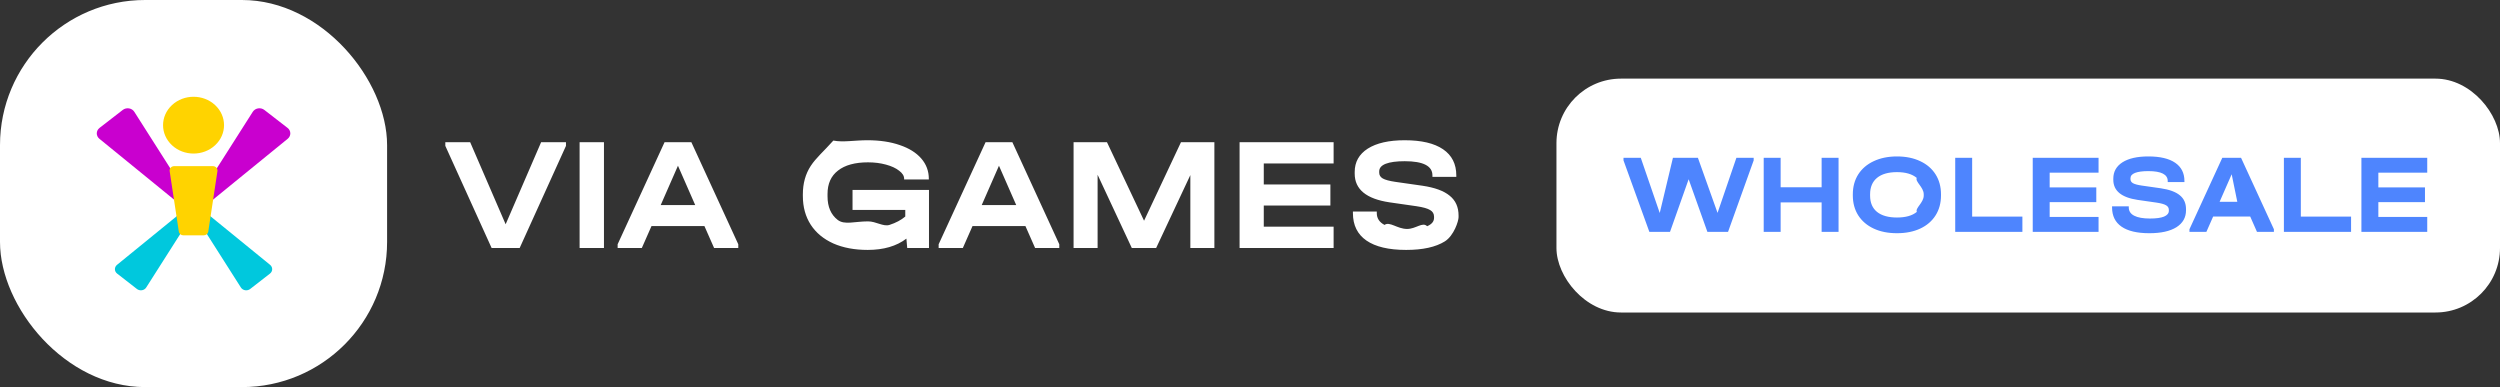
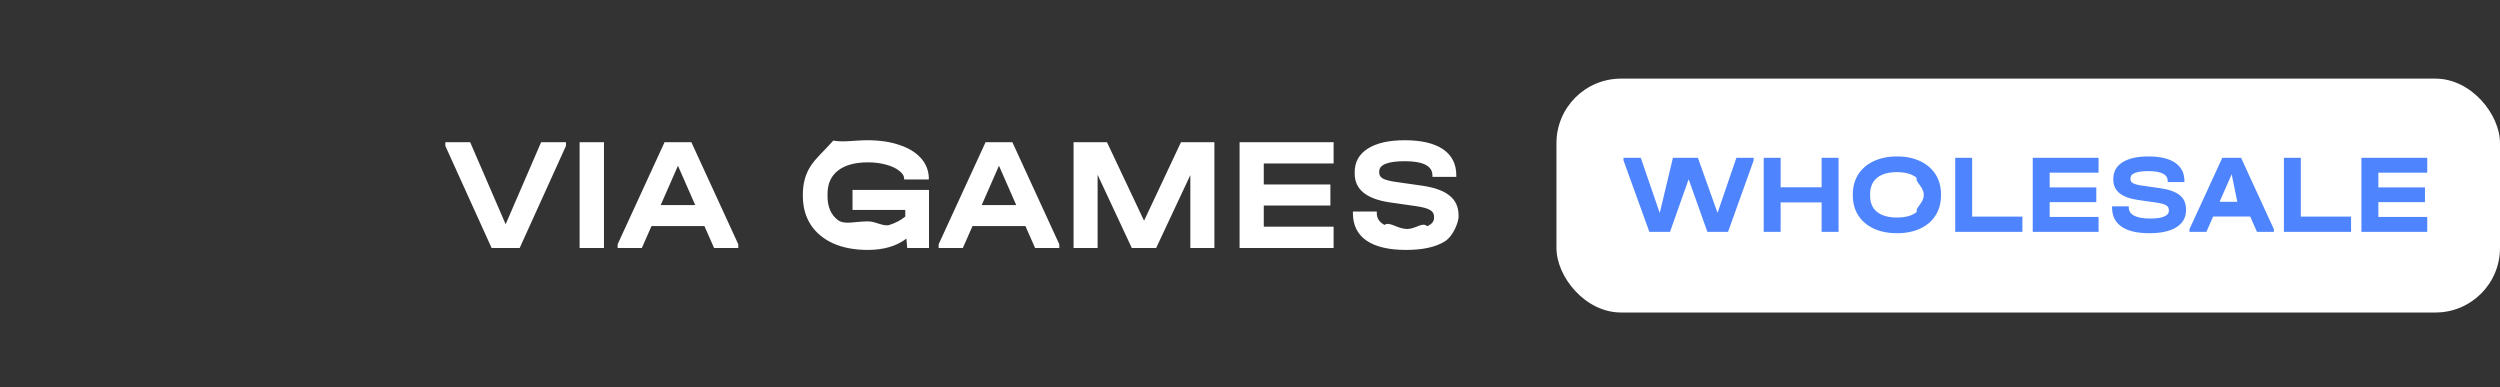
<svg xmlns="http://www.w3.org/2000/svg" width="310" height="48" viewBox="0 0 310 48" fill="none">
  <rect x="0" y="0" width="310" height="48" fill="#333333" stroke="none" />
  <path d="M70.18 17.63V18.09L64.44 30.75H60.96L55.22 18.09V17.63H58.3L62.7 27.81L67.1 17.63H70.18ZM74.891 17.63V30.75H71.871V17.63H74.891ZM91.547 30.29V30.75H88.547L87.347 28.03H80.787L79.587 30.75H76.587V30.29L82.407 17.63H85.727L91.547 30.29ZM86.207 25.43L84.067 20.55L81.927 25.43H86.207ZM115.194 23.55V30.75H112.494L112.394 29.59C111.167 30.523 109.567 30.99 107.594 30.99C105.967 30.99 104.547 30.723 103.334 30.19C102.12 29.643 101.187 28.87 100.534 27.87C99.88 26.857 99.554 25.67 99.554 24.31V24.09C99.554 22.743 99.88 21.57 100.534 20.57C101.2 19.557 102.134 18.777 103.334 17.43C104.547 17.67 105.954 17.39 107.554 17.39C109.087 17.39 110.427 17.59 111.574 17.99C112.72 18.377 113.607 18.93 114.234 19.65C114.86 20.37 115.174 21.21 115.174 22.17V22.25H112.114V22.17C112.114 21.81 111.907 21.477 111.494 21.17C111.094 20.85 110.547 20.597 109.854 20.41C109.174 20.223 108.434 20.13 107.634 20.13C106.02 20.13 104.78 20.47 103.914 21.15C103.047 21.817 102.614 22.783 102.614 24.05V24.35C102.614 25.643 103.034 26.617 103.874 27.27C104.727 27.923 105.98 27.45 107.634 27.45C108.634 27.45 109.52 28.13 110.294 27.89C111.08 27.637 111.734 27.29 112.254 26.85V26.03H105.714V23.55H115.194ZM131.352 30.29V30.75H128.352L127.152 28.03H120.592L119.392 30.75H116.392V30.29L122.212 17.63H125.532L131.352 30.29ZM126.012 25.43L123.872 20.55L121.732 25.43H126.012ZM150.583 30.75H147.603V21.71L143.363 30.75H140.343L136.103 21.67V30.75H133.123V17.63H137.263L141.863 27.37L146.443 17.63H150.583V30.75ZM165.368 17.63V20.27H156.708V22.87H164.968V25.49H156.708V28.11H165.368V30.75H153.708V17.63H165.368ZM174.362 30.99C172.202 30.99 170.562 30.603 169.442 29.83C168.322 29.057 167.762 27.923 167.762 26.43V26.23H170.722V26.43C170.722 27.07 171.042 27.557 171.682 27.89C172.322 27.423 173.255 28.39 174.482 28.39C175.575 28.39 176.402 27.477 176.962 28.05C177.535 27.81 177.822 27.463 177.822 27.01V26.87C177.822 26.51 177.662 26.237 177.342 26.05C177.022 25.85 176.455 25.69 175.642 25.57L172.302 25.09C169.422 24.663 167.982 23.477 167.982 21.53V21.33C167.982 20.09 168.522 19.123 169.602 18.43C170.695 17.737 172.222 17.39 174.182 17.39C176.262 17.39 177.848 17.763 178.942 18.51C180.035 19.257 180.582 20.337 180.582 21.75V21.93H177.622V21.75C177.622 20.577 176.475 19.99 174.182 19.99C173.155 19.99 172.368 20.097 171.822 20.31C171.288 20.523 171.022 20.837 171.022 21.25V21.41C171.022 21.717 171.168 21.957 171.462 22.13C171.768 22.303 172.288 22.443 173.022 22.55L176.382 23.03C177.915 23.257 179.042 23.67 179.762 24.27C180.495 24.857 180.862 25.677 180.862 26.73V26.93C180.862 27.41 180.295 29.21 179.162 29.93C178.028 30.637 176.428 30.99 174.362 30.99Z" fill="white" />
  <rect x="193" y="9.75" width="117" height="29" rx="8" fill="white" />
  <path d="M217.456 19.566V19.888L214.278 28.75H211.716L209.392 22.226L207.082 28.75H204.52L201.314 19.888V19.566H203.456L205.808 26.412L207.444 19.566H210.54L212.976 26.398L215.314 19.566H217.456ZM220.799 19.566V23.22H225.881V19.566H227.981V28.75H225.881V25.096H220.799V28.75H218.699V19.566H220.799ZM235.224 28.918C234.123 28.918 233.161 28.727 232.34 28.344C231.519 27.961 230.879 27.415 230.422 26.706C229.974 25.997 229.75 25.171 229.75 24.228V24.102C229.75 23.159 229.974 22.333 230.422 21.624C230.879 20.915 231.519 20.369 232.34 19.986C233.171 19.594 234.132 19.398 235.224 19.398C236.325 19.398 237.287 19.594 238.108 19.986C238.929 20.369 239.564 20.915 240.012 21.624C240.46 22.333 240.684 23.159 240.684 24.102V24.228C240.684 25.171 240.46 25.997 240.012 26.706C239.564 27.415 238.929 27.961 238.108 28.344C237.287 28.727 236.325 28.918 235.224 28.918ZM235.224 26.972C236.307 26.972 237.128 26.739 237.688 26.272C237.457 25.805 238.542 25.133 238.542 24.256V24.088C238.542 23.211 237.453 22.534 237.674 22.058C237.105 21.582 236.288 21.344 235.224 21.344C234.151 21.344 233.325 21.582 232.746 22.058C232.177 22.534 231.892 23.211 231.892 24.088V24.256C231.892 25.133 232.177 25.805 232.746 26.272C233.325 26.739 234.151 26.972 235.224 26.972ZM244.547 19.566V26.86H250.777V28.75H242.447V19.566H244.547ZM260.221 19.566V21.414H254.159V23.234H259.941V25.068H254.159V26.902H260.221V28.75H252.059V19.566H260.221ZM266.516 28.918C265.004 28.918 263.856 28.647 263.072 28.106C262.288 27.565 261.896 26.771 261.896 25.726V25.586H263.968V25.726C263.968 26.174 264.192 26.515 264.64 26.748C265.088 26.981 265.741 27.098 266.6 27.098C267.365 27.098 267.944 27.019 268.336 26.86C268.737 26.692 268.938 26.449 268.938 26.132V26.034C268.938 25.782 268.826 25.591 268.602 25.46C268.378 25.32 267.981 25.208 267.412 25.124L265.074 24.788C263.058 24.489 262.05 23.659 262.05 22.296V22.156C262.05 21.288 262.428 20.611 263.184 20.126C263.949 19.641 265.018 19.398 266.39 19.398C267.846 19.398 268.957 19.659 269.722 20.182C270.487 20.705 270.87 21.461 270.87 22.45V22.576H268.798V22.45C268.798 21.629 267.995 21.218 266.39 21.218C265.671 21.218 265.121 21.293 264.738 21.442C264.365 21.591 264.178 21.811 264.178 22.1V22.212C264.178 22.427 264.281 22.595 264.486 22.716C264.701 22.837 265.065 22.935 265.578 23.01L267.93 23.346C269.003 23.505 269.792 23.794 270.296 24.214C270.809 24.625 271.066 25.199 271.066 25.936V26.076C271.066 26.972 270.669 27.672 269.876 28.176C269.083 28.671 267.963 28.918 266.516 28.918ZM281.964 28.428V28.75H279.864L279.024 26.846H274.432L273.592 28.75H271.492V28.428L275.566 19.566H277.89L281.964 28.428ZM277.426 25.026L276.728 21.61L275.23 25.026H277.426ZM285.303 19.566V26.86H291.533V28.75H283.203V19.566H285.303ZM300.977 19.566V21.414H294.915V23.234H300.697V25.068H294.915V26.902H300.977V28.75H292.815V19.566H300.977Z" fill="#4E85FE" />
-   <rect width="48" height="48" rx="18" fill="white" />
  <g clip-path="url(#clip0_6_2238)">
-     <path d="M15.225 13.63L12.343 15.86C12.238 15.942 12.152 16.044 12.093 16.16C12.033 16.276 12.002 16.402 12 16.531C11.998 16.659 12.027 16.786 12.083 16.903C12.139 17.02 12.222 17.125 12.325 17.209L23.225 26.089L24 25.405L16.652 13.86C16.581 13.749 16.486 13.655 16.373 13.582C16.26 13.509 16.131 13.46 15.995 13.439C15.86 13.417 15.72 13.422 15.588 13.456C15.454 13.489 15.331 13.548 15.225 13.63Z" fill="#C900CF" />
-     <path d="M32.775 13.63L35.657 15.86C35.763 15.942 35.848 16.045 35.907 16.16C35.967 16.276 35.998 16.402 36 16.531C36.002 16.659 35.974 16.786 35.917 16.903C35.861 17.02 35.778 17.125 35.675 17.209L24.775 26.089L24 25.405L31.347 13.86C31.418 13.749 31.513 13.655 31.626 13.582C31.739 13.509 31.869 13.46 32.004 13.438C32.14 13.416 32.279 13.422 32.412 13.455C32.545 13.488 32.669 13.548 32.775 13.63Z" fill="#C900CF" />
    <path d="M24 26.425L23.225 25.741L14.51 32.84C14.427 32.908 14.361 32.992 14.315 33.086C14.27 33.18 14.247 33.282 14.248 33.385C14.25 33.488 14.275 33.59 14.322 33.683C14.369 33.776 14.438 33.858 14.523 33.924C15.215 34.465 16.283 35.294 16.979 35.834C17.064 35.901 17.164 35.949 17.271 35.975C17.378 36.002 17.49 36.007 17.6 35.99C17.709 35.972 17.813 35.933 17.904 35.874C17.996 35.815 18.073 35.739 18.129 35.65L24 26.425Z" fill="#00C8DD" />
-     <path d="M24 26.425L24.775 25.741L33.49 32.84C33.573 32.908 33.639 32.992 33.685 33.086C33.73 33.18 33.752 33.282 33.751 33.385C33.75 33.488 33.725 33.59 33.678 33.683C33.63 33.776 33.562 33.858 33.477 33.924C32.784 34.465 31.716 35.294 31.021 35.834C30.935 35.901 30.836 35.949 30.729 35.975C30.621 36.002 30.509 36.007 30.4 35.99C30.291 35.972 30.187 35.933 30.095 35.874C30.004 35.815 29.927 35.739 29.871 35.65L24 26.425Z" fill="#00C8DD" />
    <path d="M26.674 18.01C28.15 16.635 28.15 14.406 26.674 13.031C25.197 11.656 22.803 11.656 21.326 13.031C19.85 14.406 19.85 16.635 21.326 18.01C22.803 19.385 25.197 19.385 26.674 18.01Z" fill="#FFD300" />
    <path d="M22.742 29.184H25.258C25.397 29.184 25.53 29.137 25.635 29.053C25.739 28.968 25.807 28.851 25.826 28.723L26.964 21.21C26.976 21.134 26.97 21.057 26.946 20.984C26.923 20.91 26.883 20.843 26.829 20.785C26.775 20.727 26.709 20.681 26.634 20.65C26.56 20.618 26.479 20.601 26.397 20.601H21.604C21.522 20.601 21.44 20.618 21.366 20.649C21.291 20.681 21.224 20.727 21.171 20.785C21.117 20.843 21.077 20.911 21.053 20.984C21.03 21.057 21.024 21.134 21.036 21.21L22.174 28.724C22.193 28.851 22.261 28.968 22.366 29.053C22.47 29.137 22.604 29.184 22.742 29.184Z" fill="#FFD300" />
  </g>
  <defs>
    <clipPath id="clip0_6_2238">
-       <rect width="24" height="24" fill="white" transform="translate(12 12)" />
-     </clipPath>
+       </clipPath>
  </defs>
</svg>